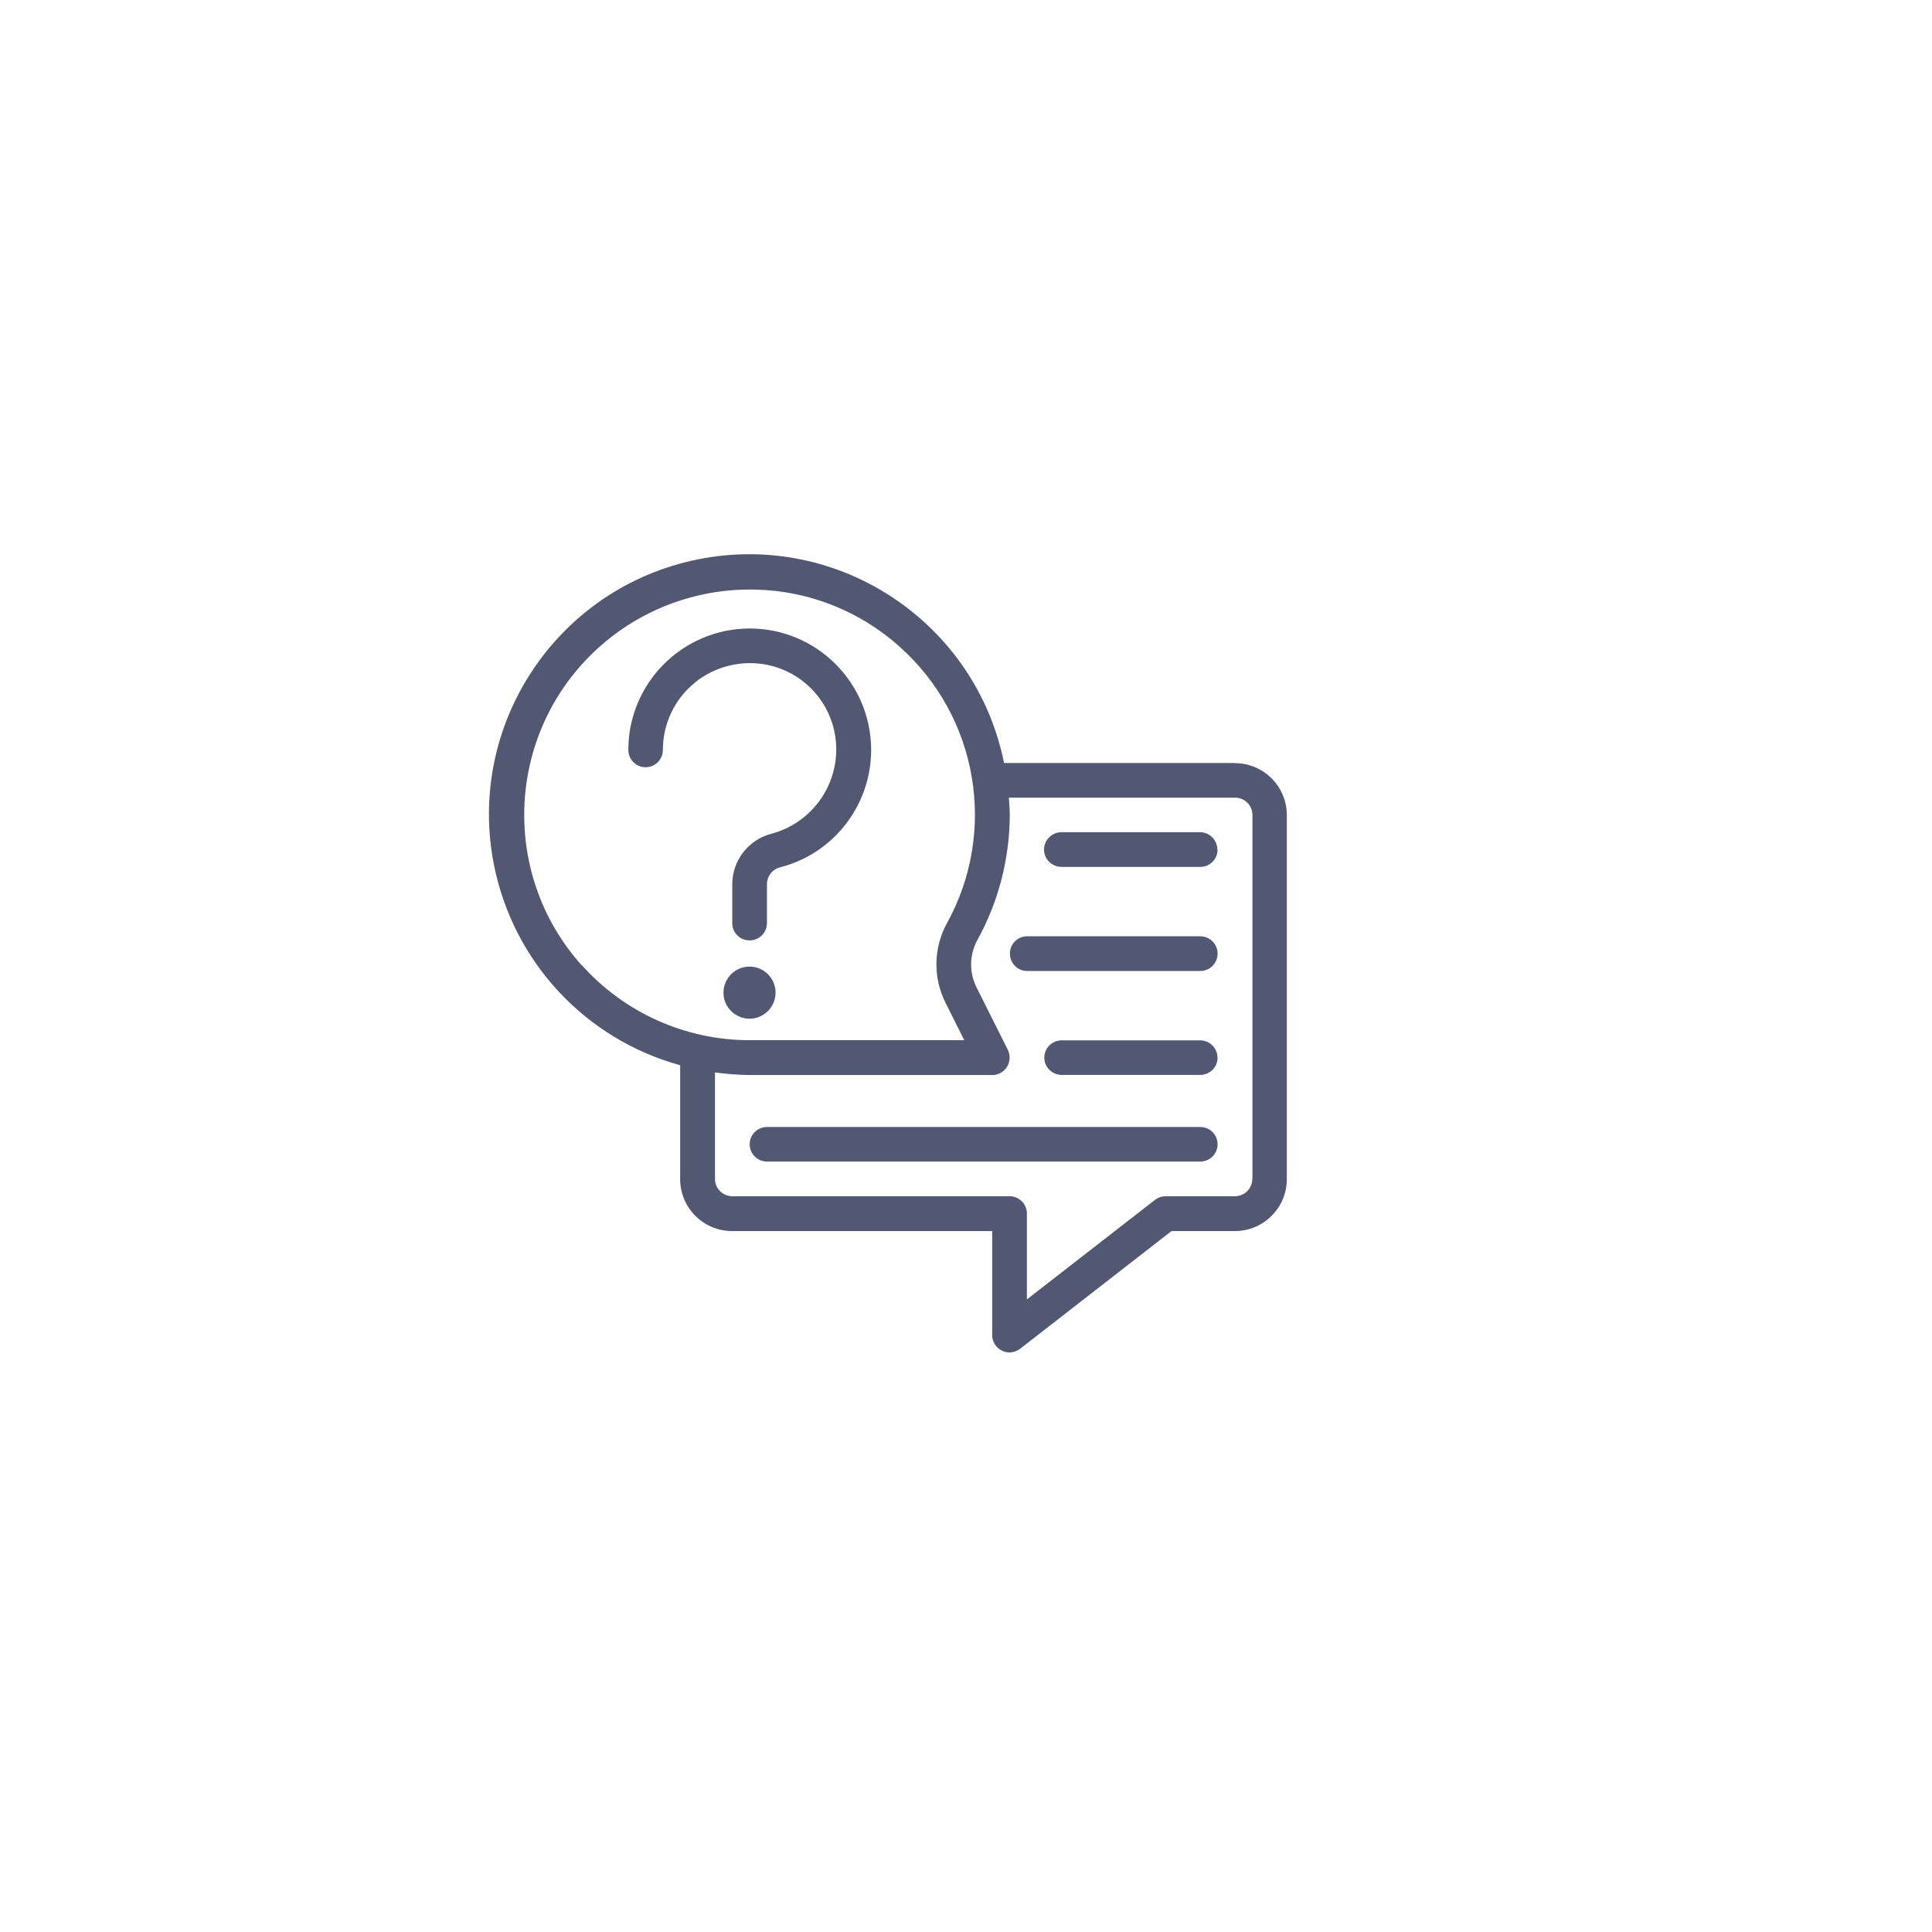
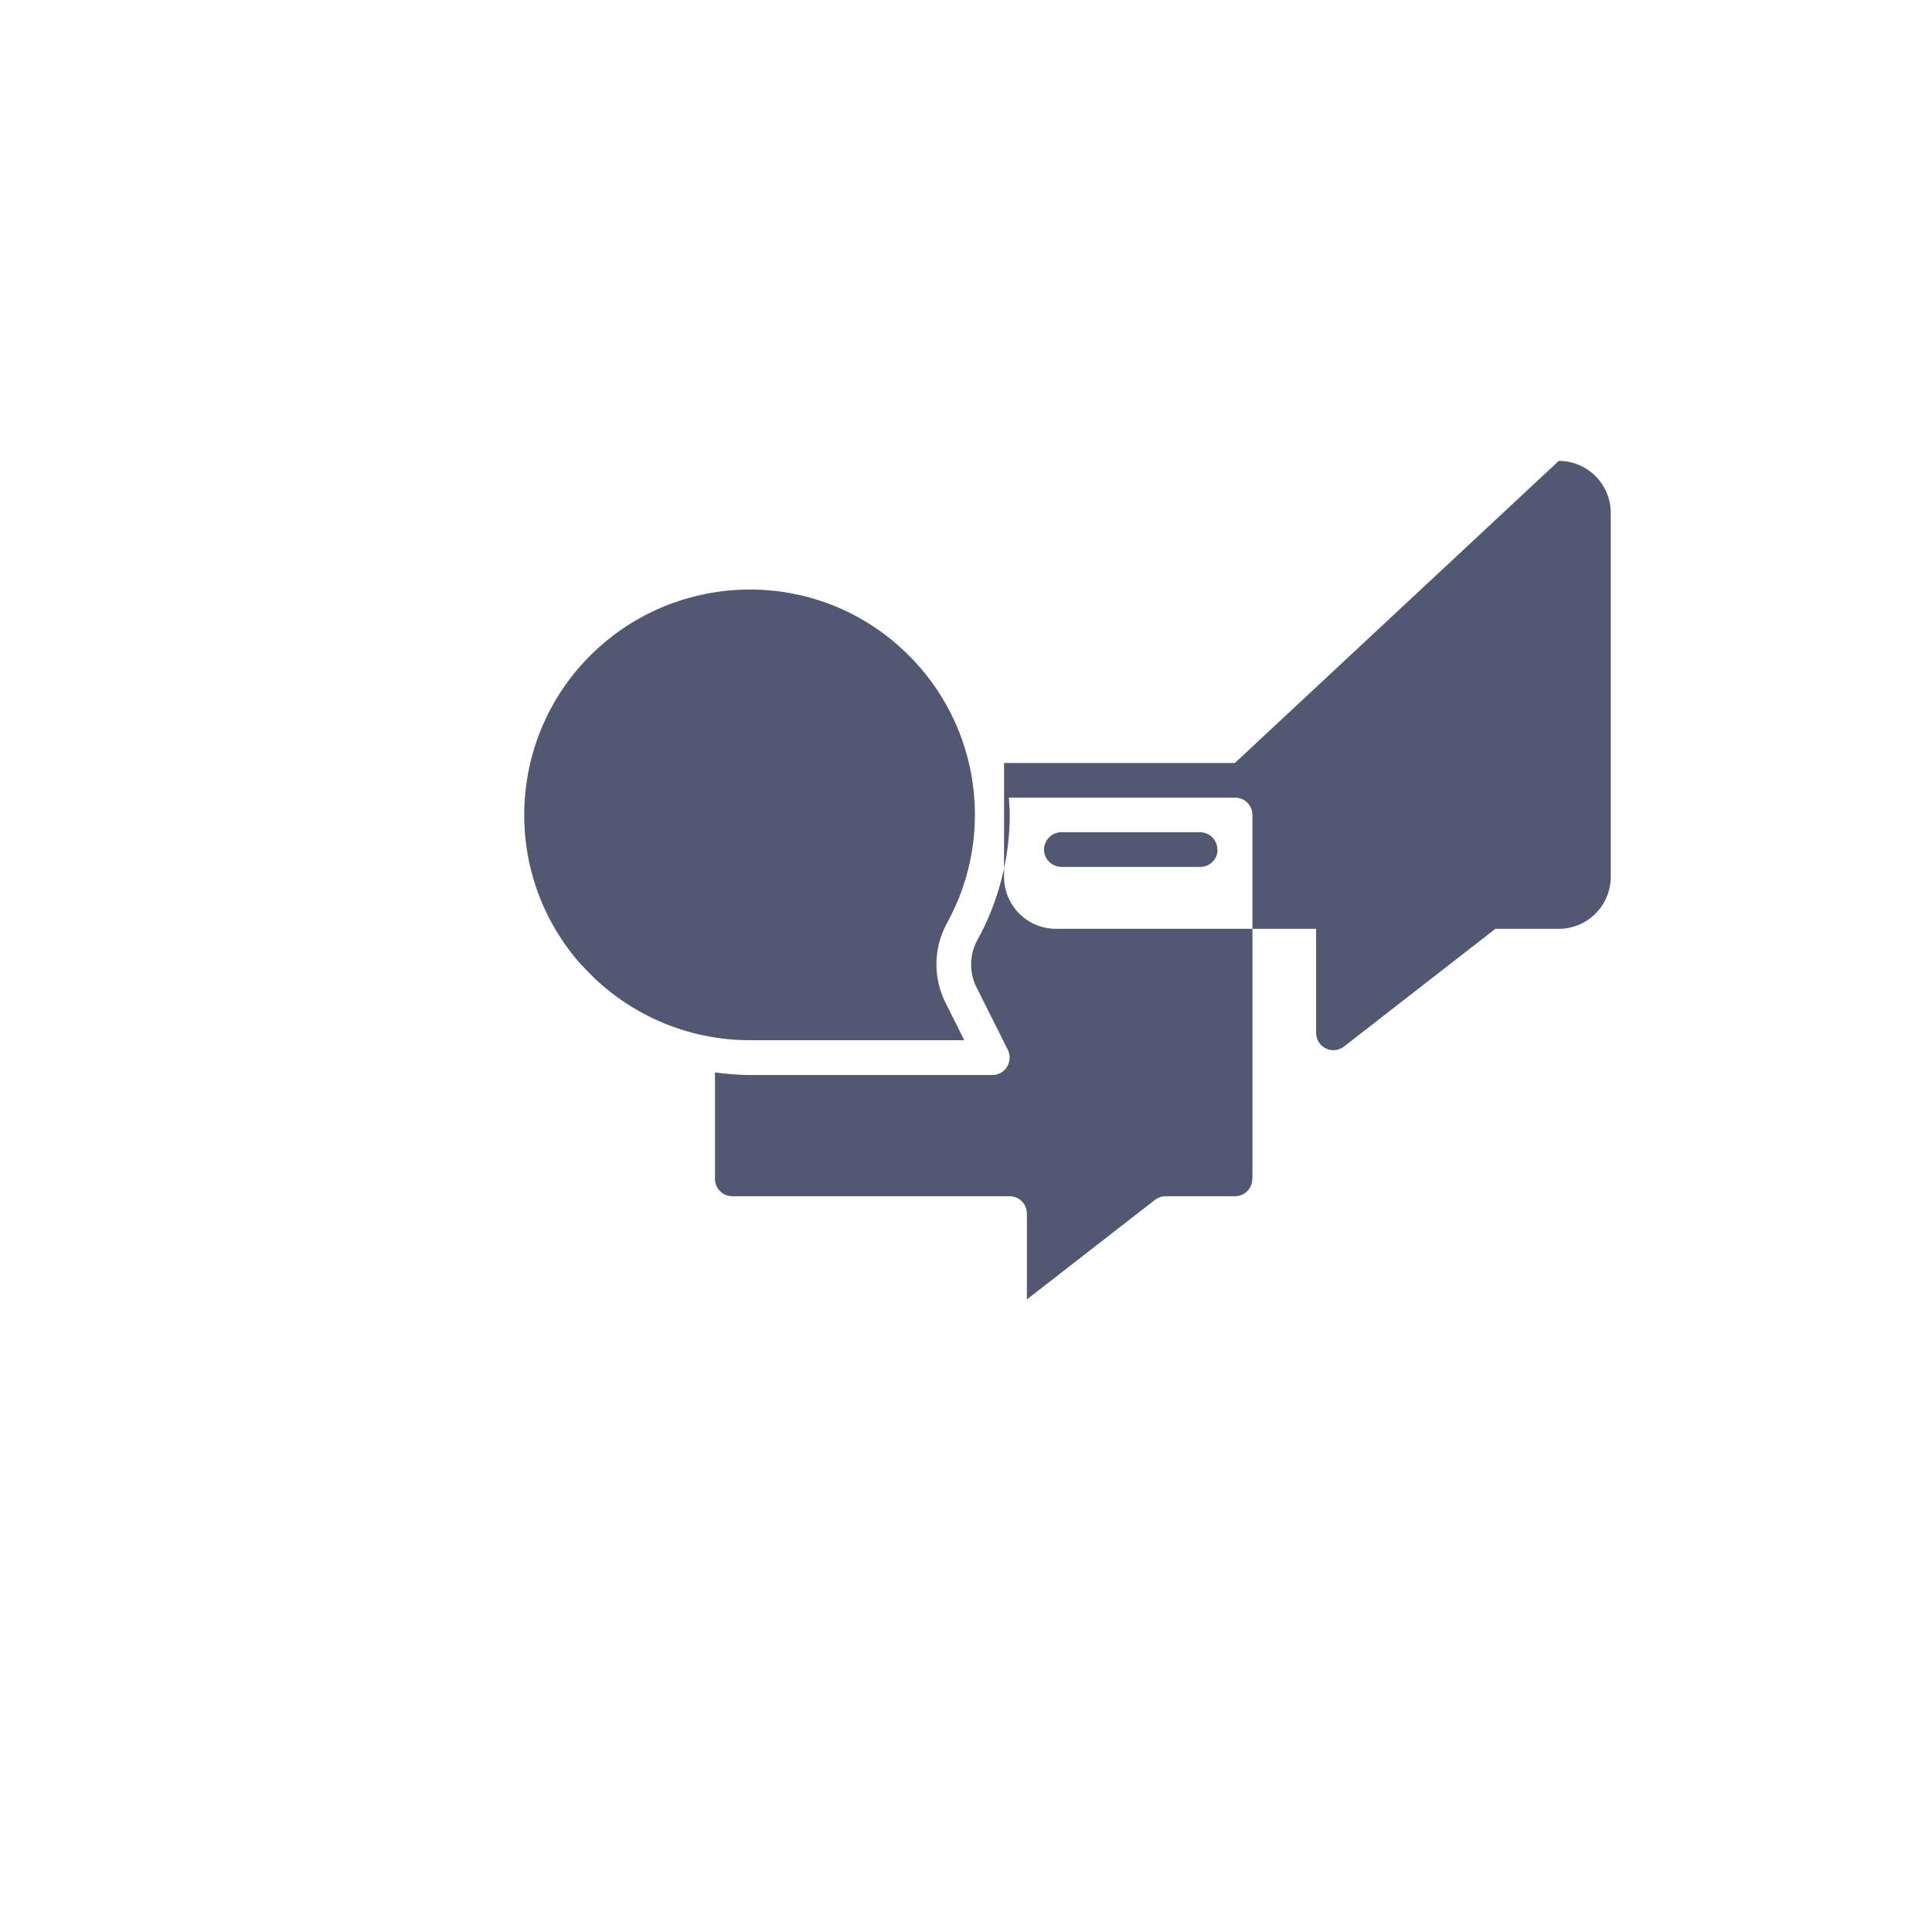
<svg xmlns="http://www.w3.org/2000/svg" id="Layer_1" version="1.1" viewBox="0 0 132 132">
  <defs>
    <style>
      .st0 {
        fill: #525772;
      }
    </style>
  </defs>
-   <path class="st0" d="M84.37,52.13h-15.77c-1.94-9.62-11.31-15.85-20.93-13.91-9.62,1.94-15.85,11.31-13.91,20.93,1.33,6.58,6.24,11.85,12.71,13.63v7.78c0,1.96,1.59,3.55,3.55,3.55h17.77v7.11c0,.65.53,1.18,1.18,1.18.26,0,.52-.09.73-.25l10.34-8.04h4.33c1.96,0,3.55-1.59,3.55-3.55v-24.87c0-1.96-1.59-3.55-3.55-3.55ZM39.74,65.95c-5.67-6.34-5.13-16.07,1.2-21.74,2.37-2.13,5.35-3.46,8.51-3.83.59-.07,1.18-.1,1.78-.1,3.79-.01,7.44,1.39,10.25,3.92,5.35,4.78,6.68,12.62,3.21,18.89-.92,1.69-.95,3.73-.08,5.44l1.27,2.54h-14.66c-4.38,0-8.55-1.87-11.47-5.13ZM85.56,80.55c0,.65-.53,1.18-1.18,1.18h-4.74c-.26,0-.52.09-.73.25l-8.75,6.8v-5.87c0-.65-.53-1.18-1.18-1.18h-18.95c-.65,0-1.18-.53-1.18-1.18v-7.28c.78.11,1.58.17,2.37.18h16.58c.65,0,1.18-.53,1.18-1.19,0-.18-.04-.36-.12-.53l-2.13-4.25c-.52-1.02-.51-2.23.04-3.24,1.45-2.62,2.21-5.57,2.22-8.56,0-.4-.04-.79-.06-1.18h15.46c.65,0,1.18.53,1.18,1.18v24.87ZM47.48,46.64c-1.39,1.12-2.19,2.81-2.19,4.6,0,.65-.53,1.18-1.18,1.18s-1.18-.53-1.18-1.18c0-4.58,3.71-8.29,8.29-8.3,4.58,0,8.29,3.71,8.3,8.29,0,3.77-2.54,7.07-6.19,8.02-.54.12-.92.6-.93,1.15v2.68c0,.65-.54,1.18-1.2,1.17-.64,0-1.17-.53-1.17-1.17v-2.68c.01-1.63,1.12-3.04,2.69-3.44,3.07-.83,4.95-3.91,4.28-7.02-.49-2.25-2.25-4.01-4.5-4.5-1.77-.38-3.61.06-5.02,1.19ZM51.21,69.6c-.98,0-1.78-.8-1.78-1.78s.8-1.78,1.78-1.78,1.78.8,1.78,1.78h0c0,.98-.8,1.78-1.78,1.78ZM83.19,58.05c0,.65-.53,1.18-1.18,1.18h-9.48c-.65,0-1.19-.52-1.2-1.17,0-.65.52-1.19,1.17-1.2,0,0,.02,0,.02,0h9.47c.65,0,1.18.53,1.18,1.18h0ZM83.19,65.16c0,.65-.53,1.18-1.18,1.18h-11.84c-.65,0-1.18-.54-1.17-1.2,0-.64.53-1.17,1.17-1.17h11.84c.65,0,1.18.53,1.18,1.18h0ZM83.19,72.26c0,.65-.53,1.18-1.18,1.18h-9.48c-.65,0-1.18-.53-1.18-1.18s.53-1.18,1.18-1.18h9.47c.65,0,1.18.53,1.18,1.18h0ZM83.19,78.18c0,.65-.53,1.18-1.18,1.18h-29.61c-.65,0-1.18-.53-1.18-1.18s.53-1.18,1.18-1.18h29.61c.65,0,1.18.53,1.18,1.18h0Z" />
+   <path class="st0" d="M84.37,52.13h-15.77v7.78c0,1.96,1.59,3.55,3.55,3.55h17.77v7.11c0,.65.53,1.18,1.18,1.18.26,0,.52-.09.73-.25l10.34-8.04h4.33c1.96,0,3.55-1.59,3.55-3.55v-24.87c0-1.96-1.59-3.55-3.55-3.55ZM39.74,65.95c-5.67-6.34-5.13-16.07,1.2-21.74,2.37-2.13,5.35-3.46,8.51-3.83.59-.07,1.18-.1,1.78-.1,3.79-.01,7.44,1.39,10.25,3.92,5.35,4.78,6.68,12.62,3.21,18.89-.92,1.69-.95,3.73-.08,5.44l1.27,2.54h-14.66c-4.38,0-8.55-1.87-11.47-5.13ZM85.56,80.55c0,.65-.53,1.18-1.18,1.18h-4.74c-.26,0-.52.09-.73.25l-8.75,6.8v-5.87c0-.65-.53-1.18-1.18-1.18h-18.95c-.65,0-1.18-.53-1.18-1.18v-7.28c.78.11,1.58.17,2.37.18h16.58c.65,0,1.18-.53,1.18-1.19,0-.18-.04-.36-.12-.53l-2.13-4.25c-.52-1.02-.51-2.23.04-3.24,1.45-2.62,2.21-5.57,2.22-8.56,0-.4-.04-.79-.06-1.18h15.46c.65,0,1.18.53,1.18,1.18v24.87ZM47.48,46.64c-1.39,1.12-2.19,2.81-2.19,4.6,0,.65-.53,1.18-1.18,1.18s-1.18-.53-1.18-1.18c0-4.58,3.71-8.29,8.29-8.3,4.58,0,8.29,3.71,8.3,8.29,0,3.77-2.54,7.07-6.19,8.02-.54.12-.92.6-.93,1.15v2.68c0,.65-.54,1.18-1.2,1.17-.64,0-1.17-.53-1.17-1.17v-2.68c.01-1.63,1.12-3.04,2.69-3.44,3.07-.83,4.95-3.91,4.28-7.02-.49-2.25-2.25-4.01-4.5-4.5-1.77-.38-3.61.06-5.02,1.19ZM51.21,69.6c-.98,0-1.78-.8-1.78-1.78s.8-1.78,1.78-1.78,1.78.8,1.78,1.78h0c0,.98-.8,1.78-1.78,1.78ZM83.19,58.05c0,.65-.53,1.18-1.18,1.18h-9.48c-.65,0-1.19-.52-1.2-1.17,0-.65.52-1.19,1.17-1.2,0,0,.02,0,.02,0h9.47c.65,0,1.18.53,1.18,1.18h0ZM83.19,65.16c0,.65-.53,1.18-1.18,1.18h-11.84c-.65,0-1.18-.54-1.17-1.2,0-.64.53-1.17,1.17-1.17h11.84c.65,0,1.18.53,1.18,1.18h0ZM83.19,72.26c0,.65-.53,1.18-1.18,1.18h-9.48c-.65,0-1.18-.53-1.18-1.18s.53-1.18,1.18-1.18h9.47c.65,0,1.18.53,1.18,1.18h0ZM83.19,78.18c0,.65-.53,1.18-1.18,1.18h-29.61c-.65,0-1.18-.53-1.18-1.18s.53-1.18,1.18-1.18h29.61c.65,0,1.18.53,1.18,1.18h0Z" />
</svg>